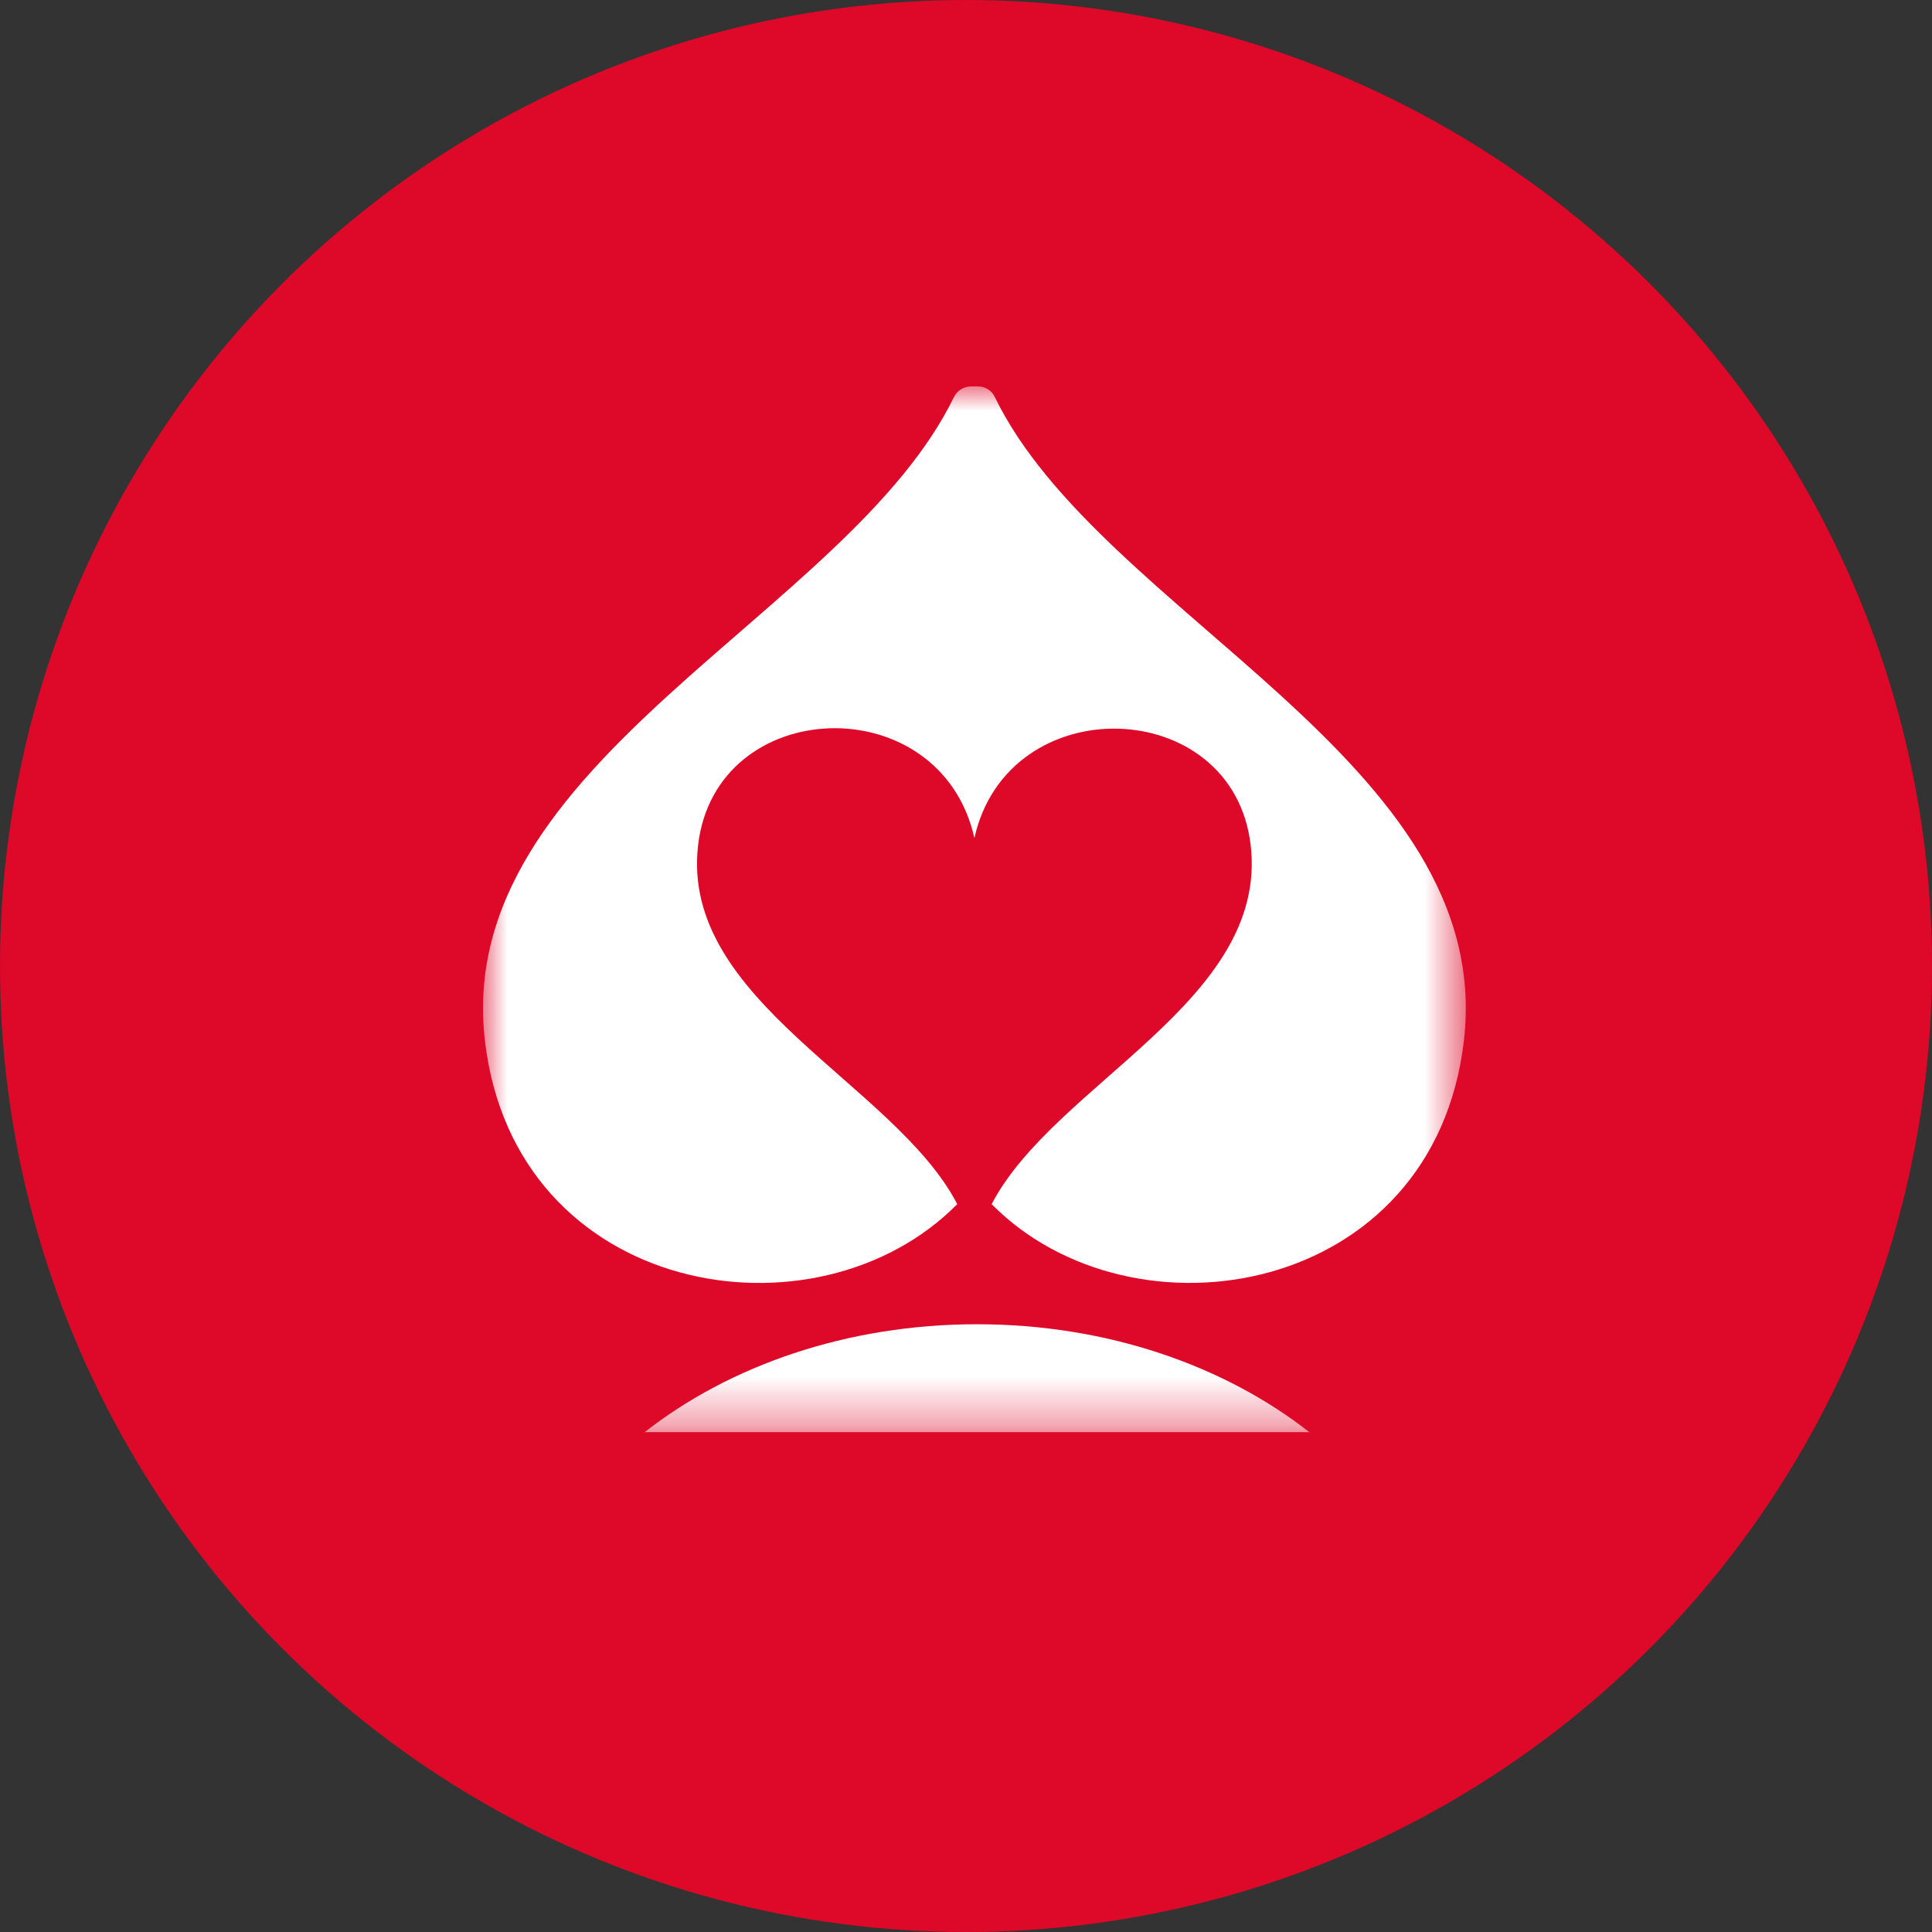
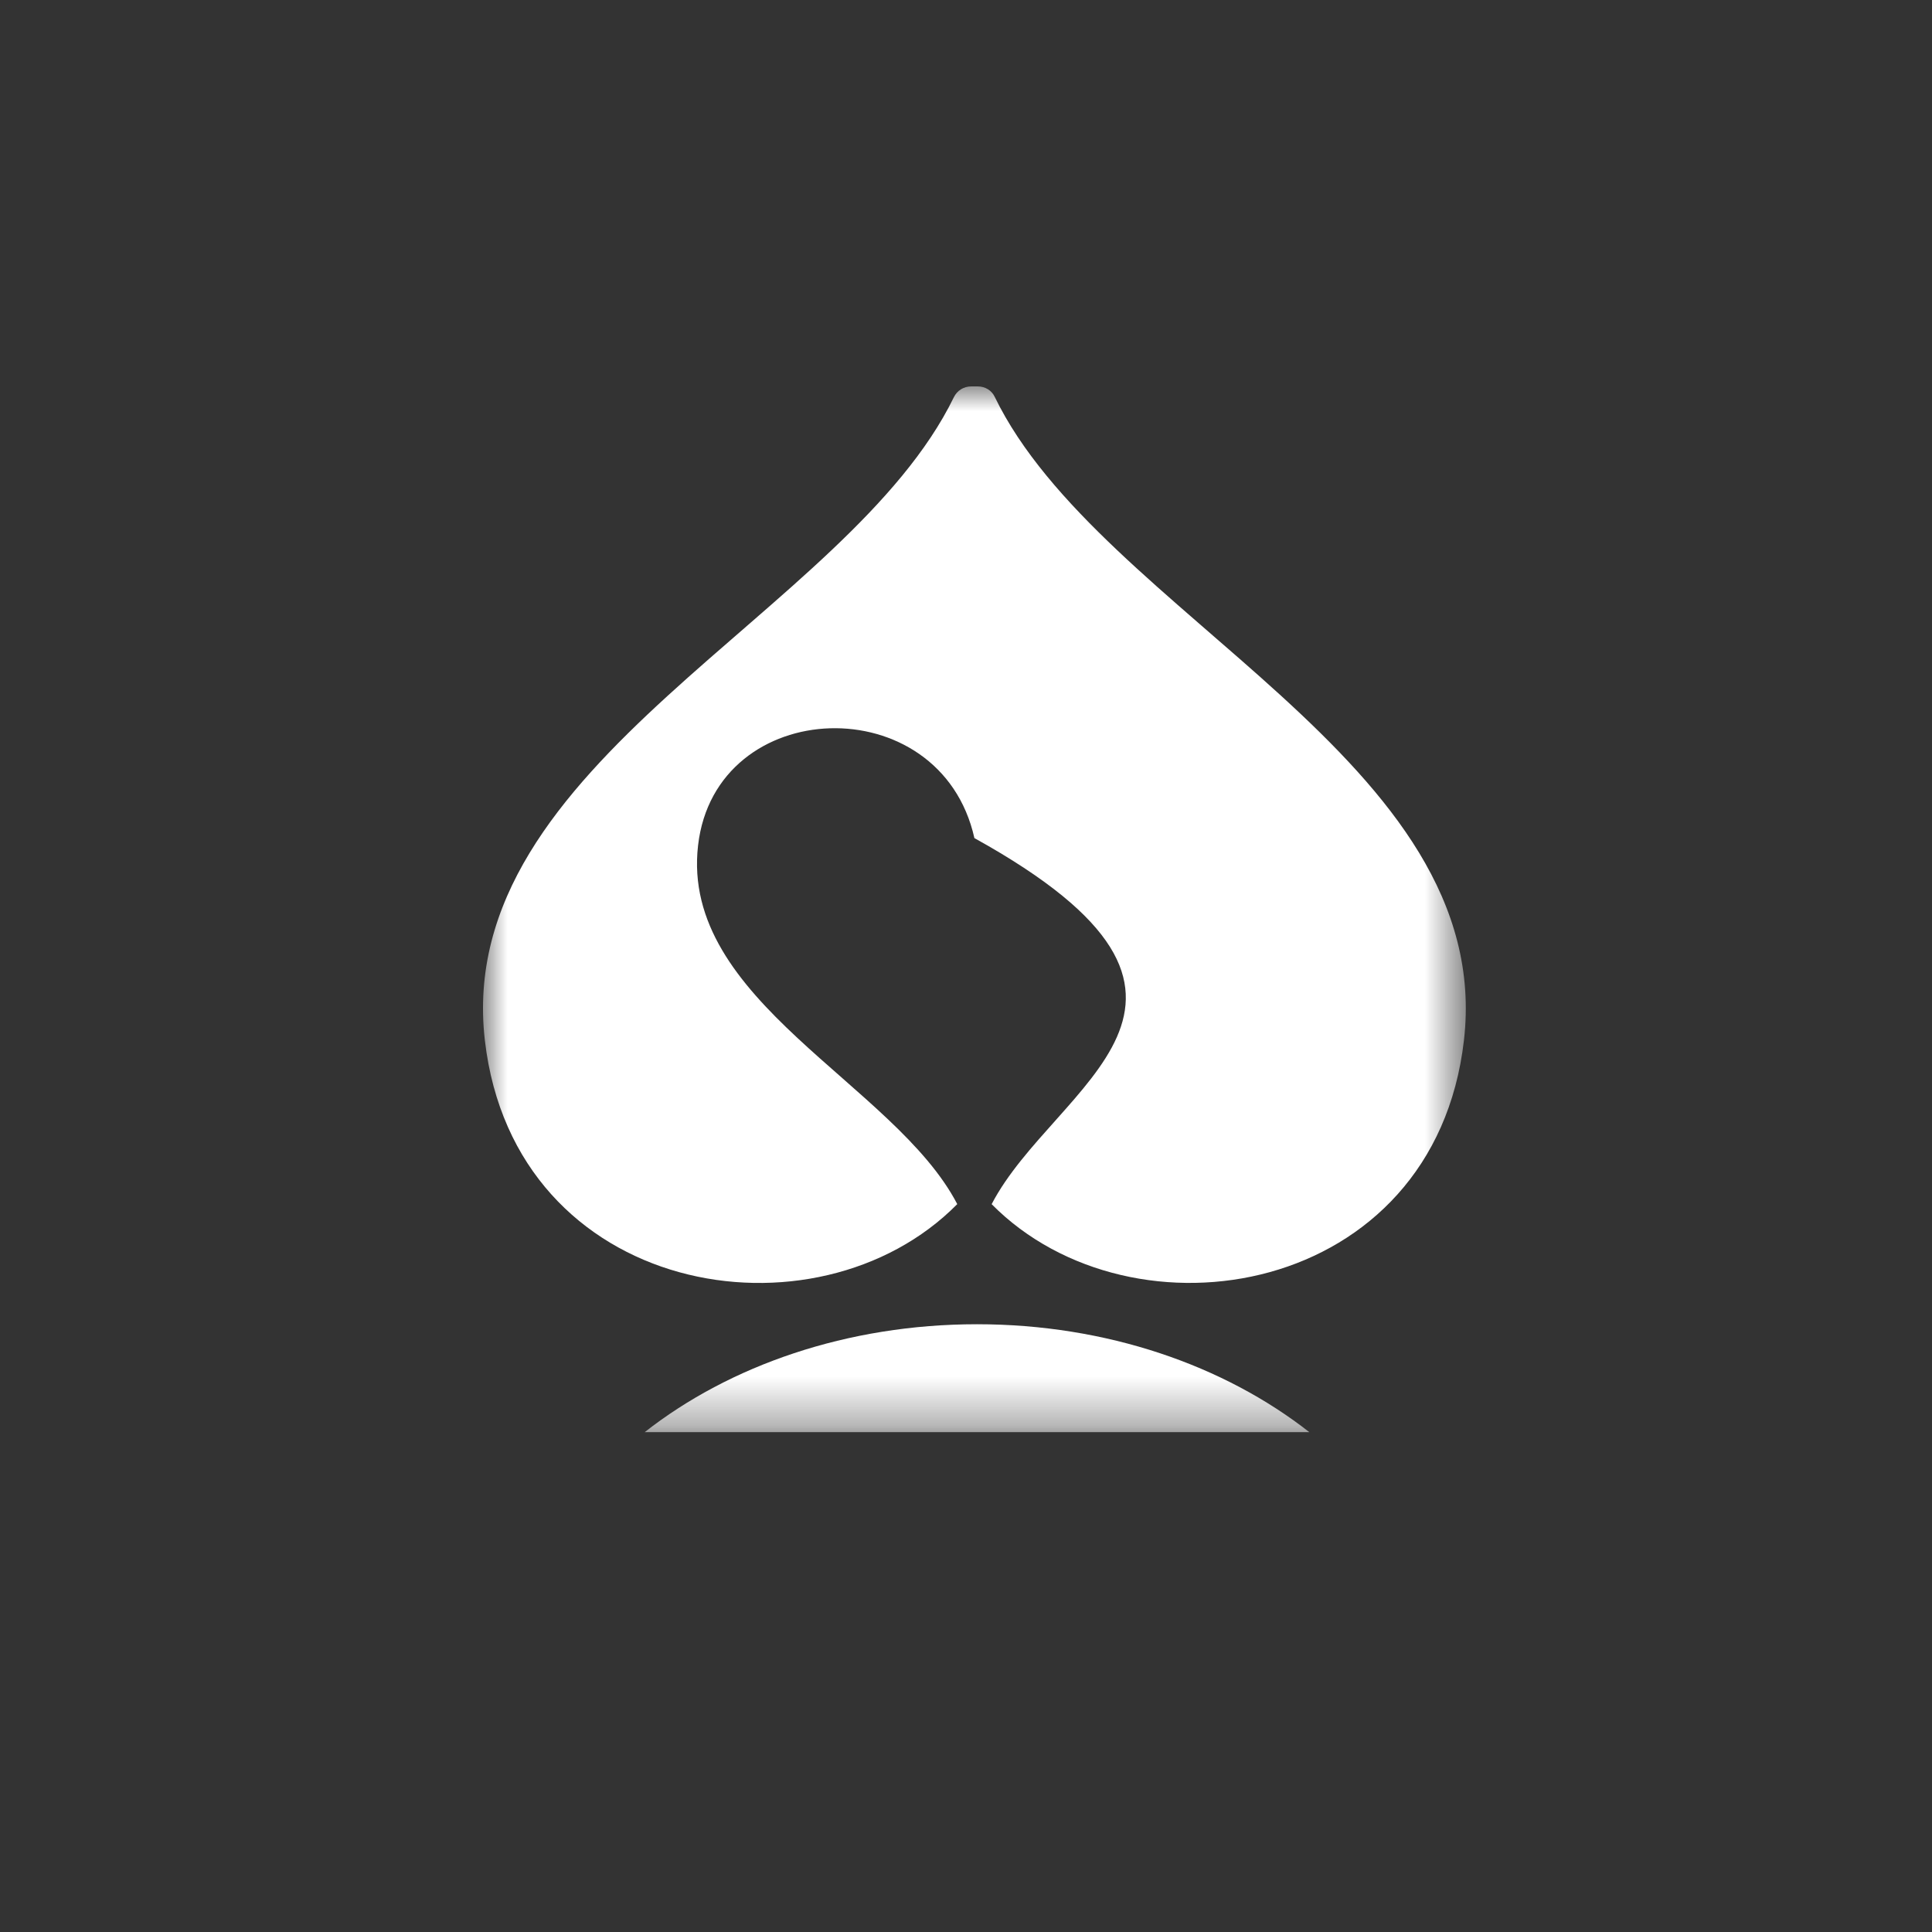
<svg xmlns="http://www.w3.org/2000/svg" xmlns:xlink="http://www.w3.org/1999/xlink" width="40px" height="40px" viewBox="0 0 40 40" version="1.1">
  <rect x="0" y="0" width="40" height="40" fill="#333333" stroke="none" />
  <title>8594E173-CB0F-46FE-95C3-AB745C10E010</title>
  <desc>Created with sketchtool.</desc>
  <defs>
    <polygon id="path-1" points="4.45698776e-05 0 20.348 0 20.348 21.651 4.45698776e-05 21.651" />
  </defs>
  <g id="Design" stroke="none" stroke-width="1" fill="none" fill-rule="evenodd">
    <g id="Styleguide" transform="translate(-542, -1596)">
      <g id="Icons/ass_bigbubble/red" transform="translate(542, 1596)">
        <g id="Group-3-Copy" fill="#DE0828">
-           <circle id="Oval-32" cx="20" cy="20" r="20" />
-         </g>
+           </g>
        <g id="Group-3" transform="translate(10, 8)">
          <mask id="mask-2" fill="white">
            <use xlink:href="#path-1" />
          </mask>
          <g id="Clip-2" />
-           <path d="M10.594,0.215 C10.531,0.083 10.397,0 10.242,0 L10.109,0 C9.95,0 9.815,0.088 9.749,0.223 C7.559,4.732 -0.632,7.766 0.039,13.542 C0.655,18.854 6.894,19.894 9.819,16.93 C8.52,14.434 4.079,12.725 4.453,9.501 C4.814,6.377 9.472,6.214 10.174,9.352 C10.864,6.237 15.532,6.377 15.894,9.501 C16.268,12.725 11.828,14.435 10.531,16.931 C13.458,19.892 19.695,18.853 20.309,13.542 C20.98,7.761 12.778,4.73 10.594,0.215 M3.348,21.651 L17.108,21.651 C15.347,20.272 12.917,19.417 10.227,19.417 C7.539,19.417 5.106,20.272 3.348,21.651" id="Fill-1" fill="#FFFFFF" mask="url(#mask-2)" />
+           <path d="M10.594,0.215 C10.531,0.083 10.397,0 10.242,0 L10.109,0 C9.95,0 9.815,0.088 9.749,0.223 C7.559,4.732 -0.632,7.766 0.039,13.542 C0.655,18.854 6.894,19.894 9.819,16.93 C8.52,14.434 4.079,12.725 4.453,9.501 C4.814,6.377 9.472,6.214 10.174,9.352 C16.268,12.725 11.828,14.435 10.531,16.931 C13.458,19.892 19.695,18.853 20.309,13.542 C20.98,7.761 12.778,4.73 10.594,0.215 M3.348,21.651 L17.108,21.651 C15.347,20.272 12.917,19.417 10.227,19.417 C7.539,19.417 5.106,20.272 3.348,21.651" id="Fill-1" fill="#FFFFFF" mask="url(#mask-2)" />
        </g>
      </g>
    </g>
  </g>
</svg>